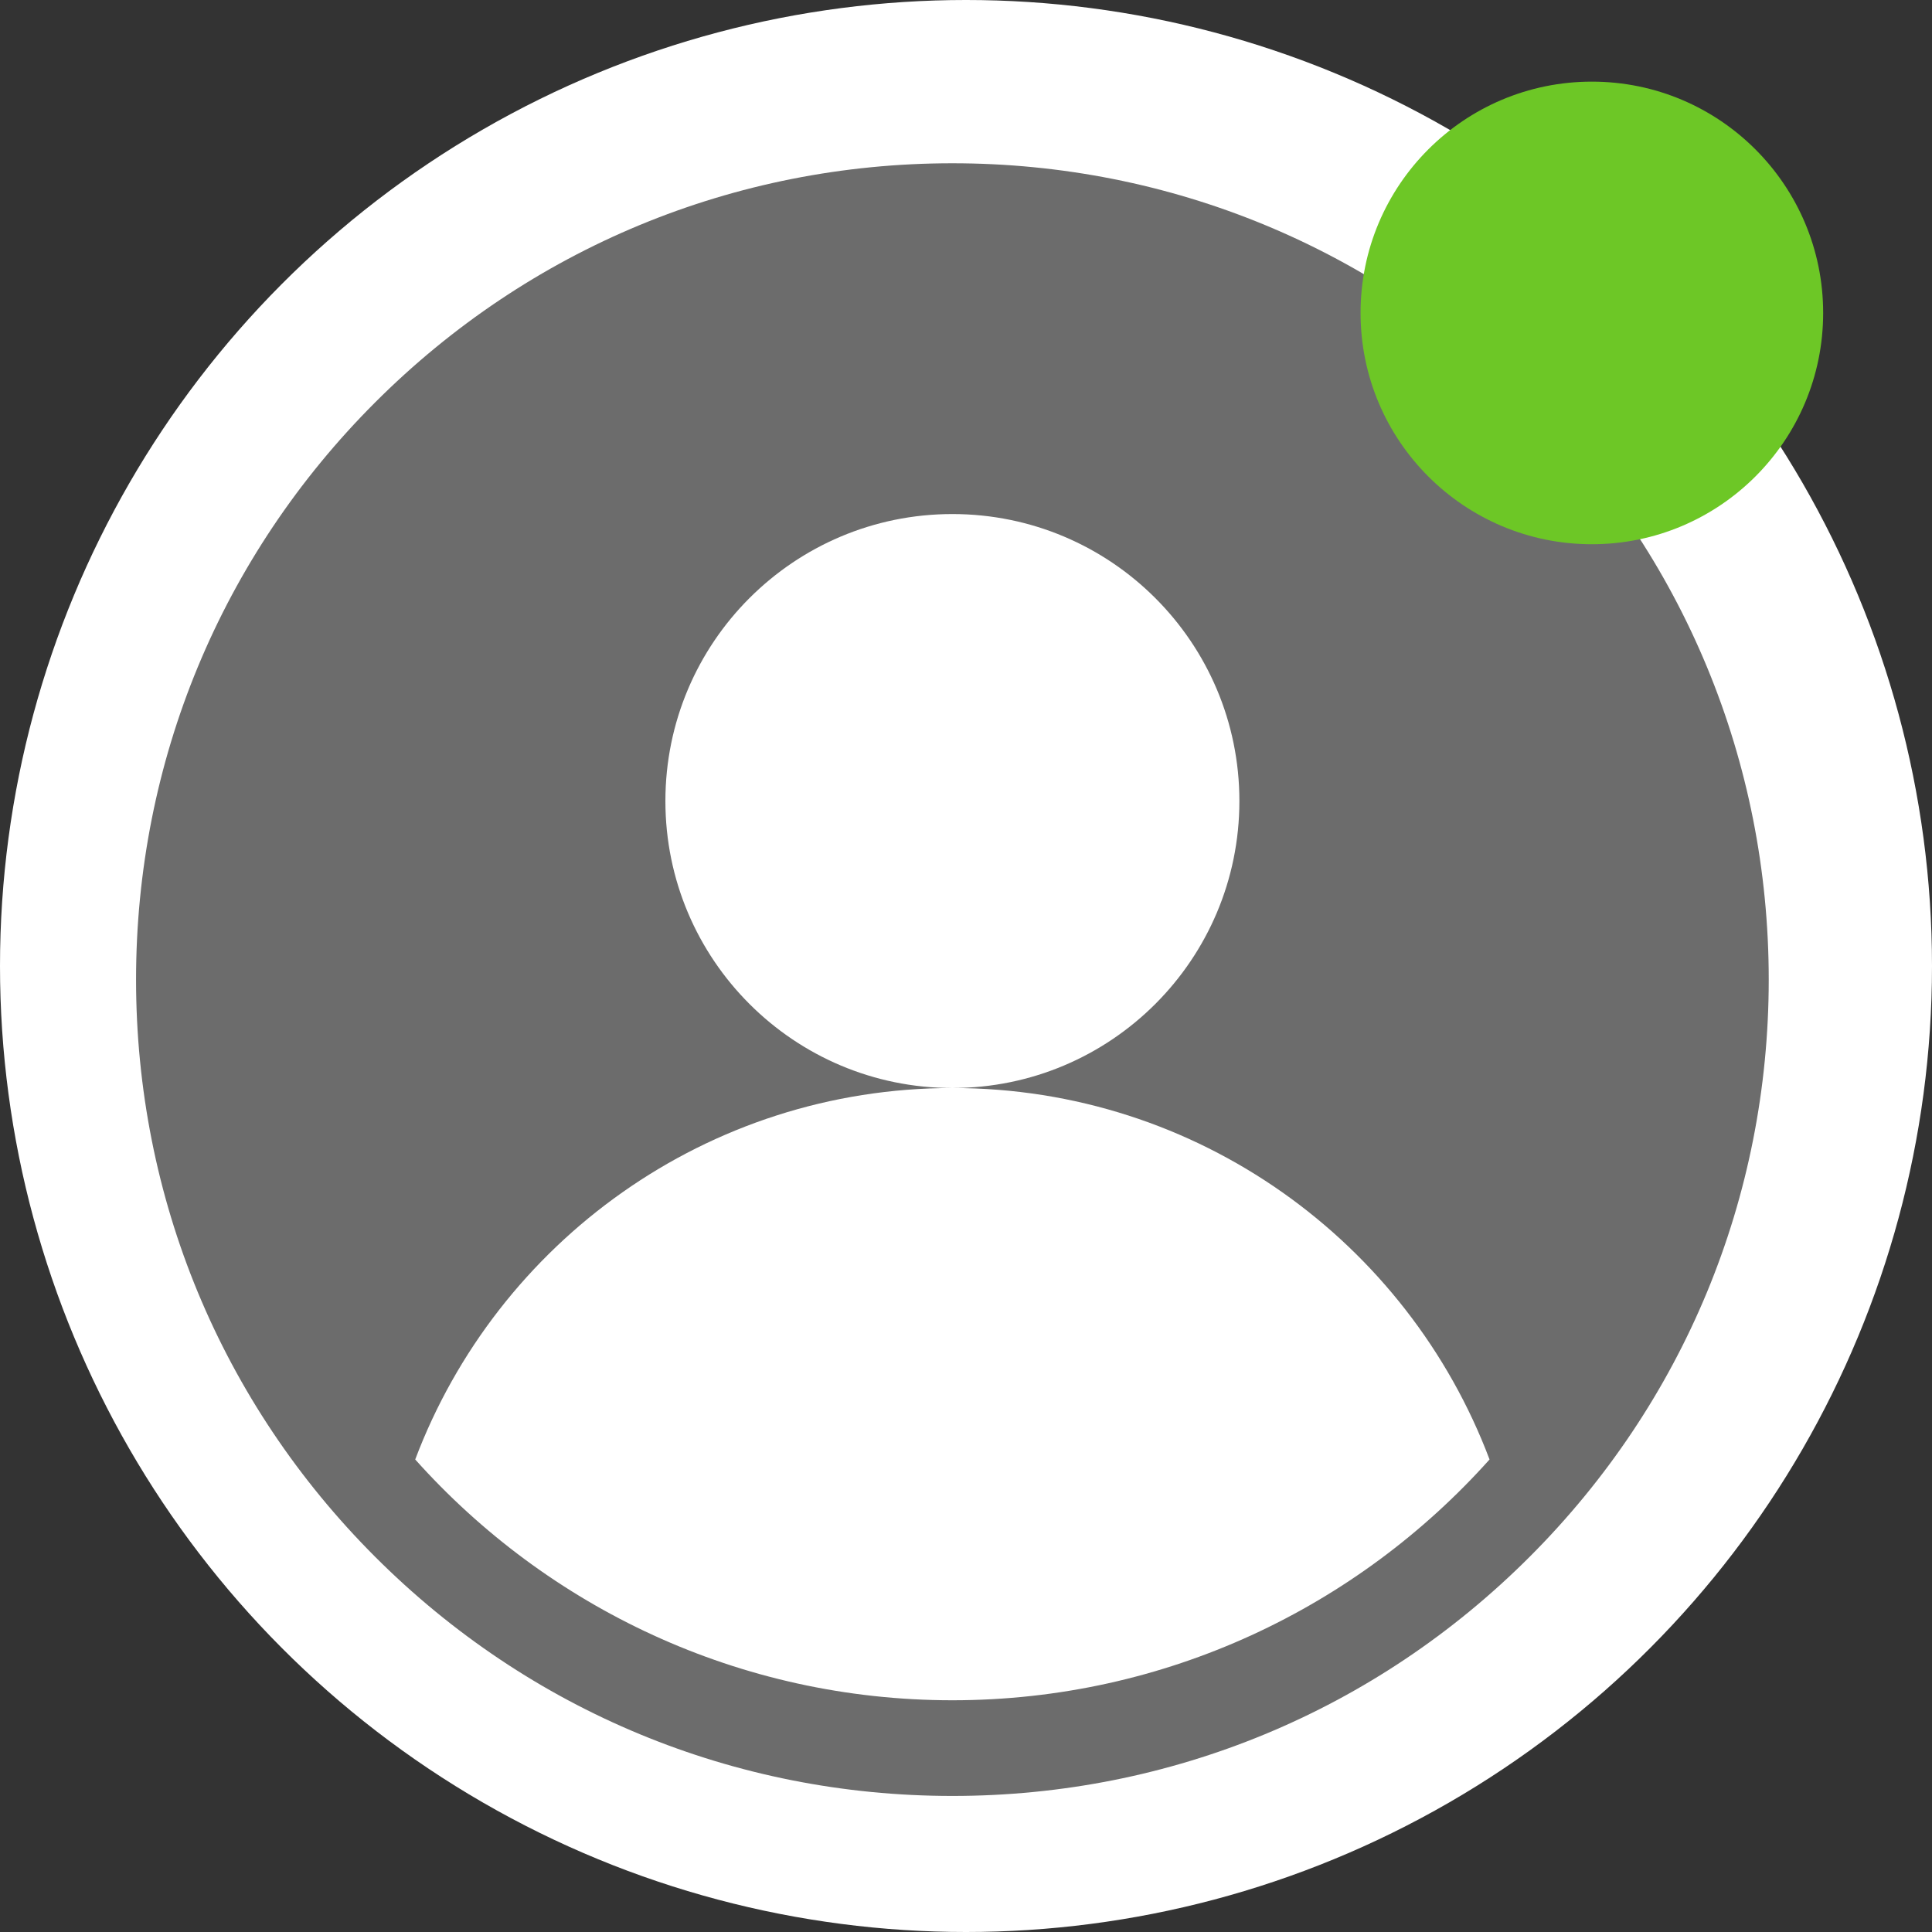
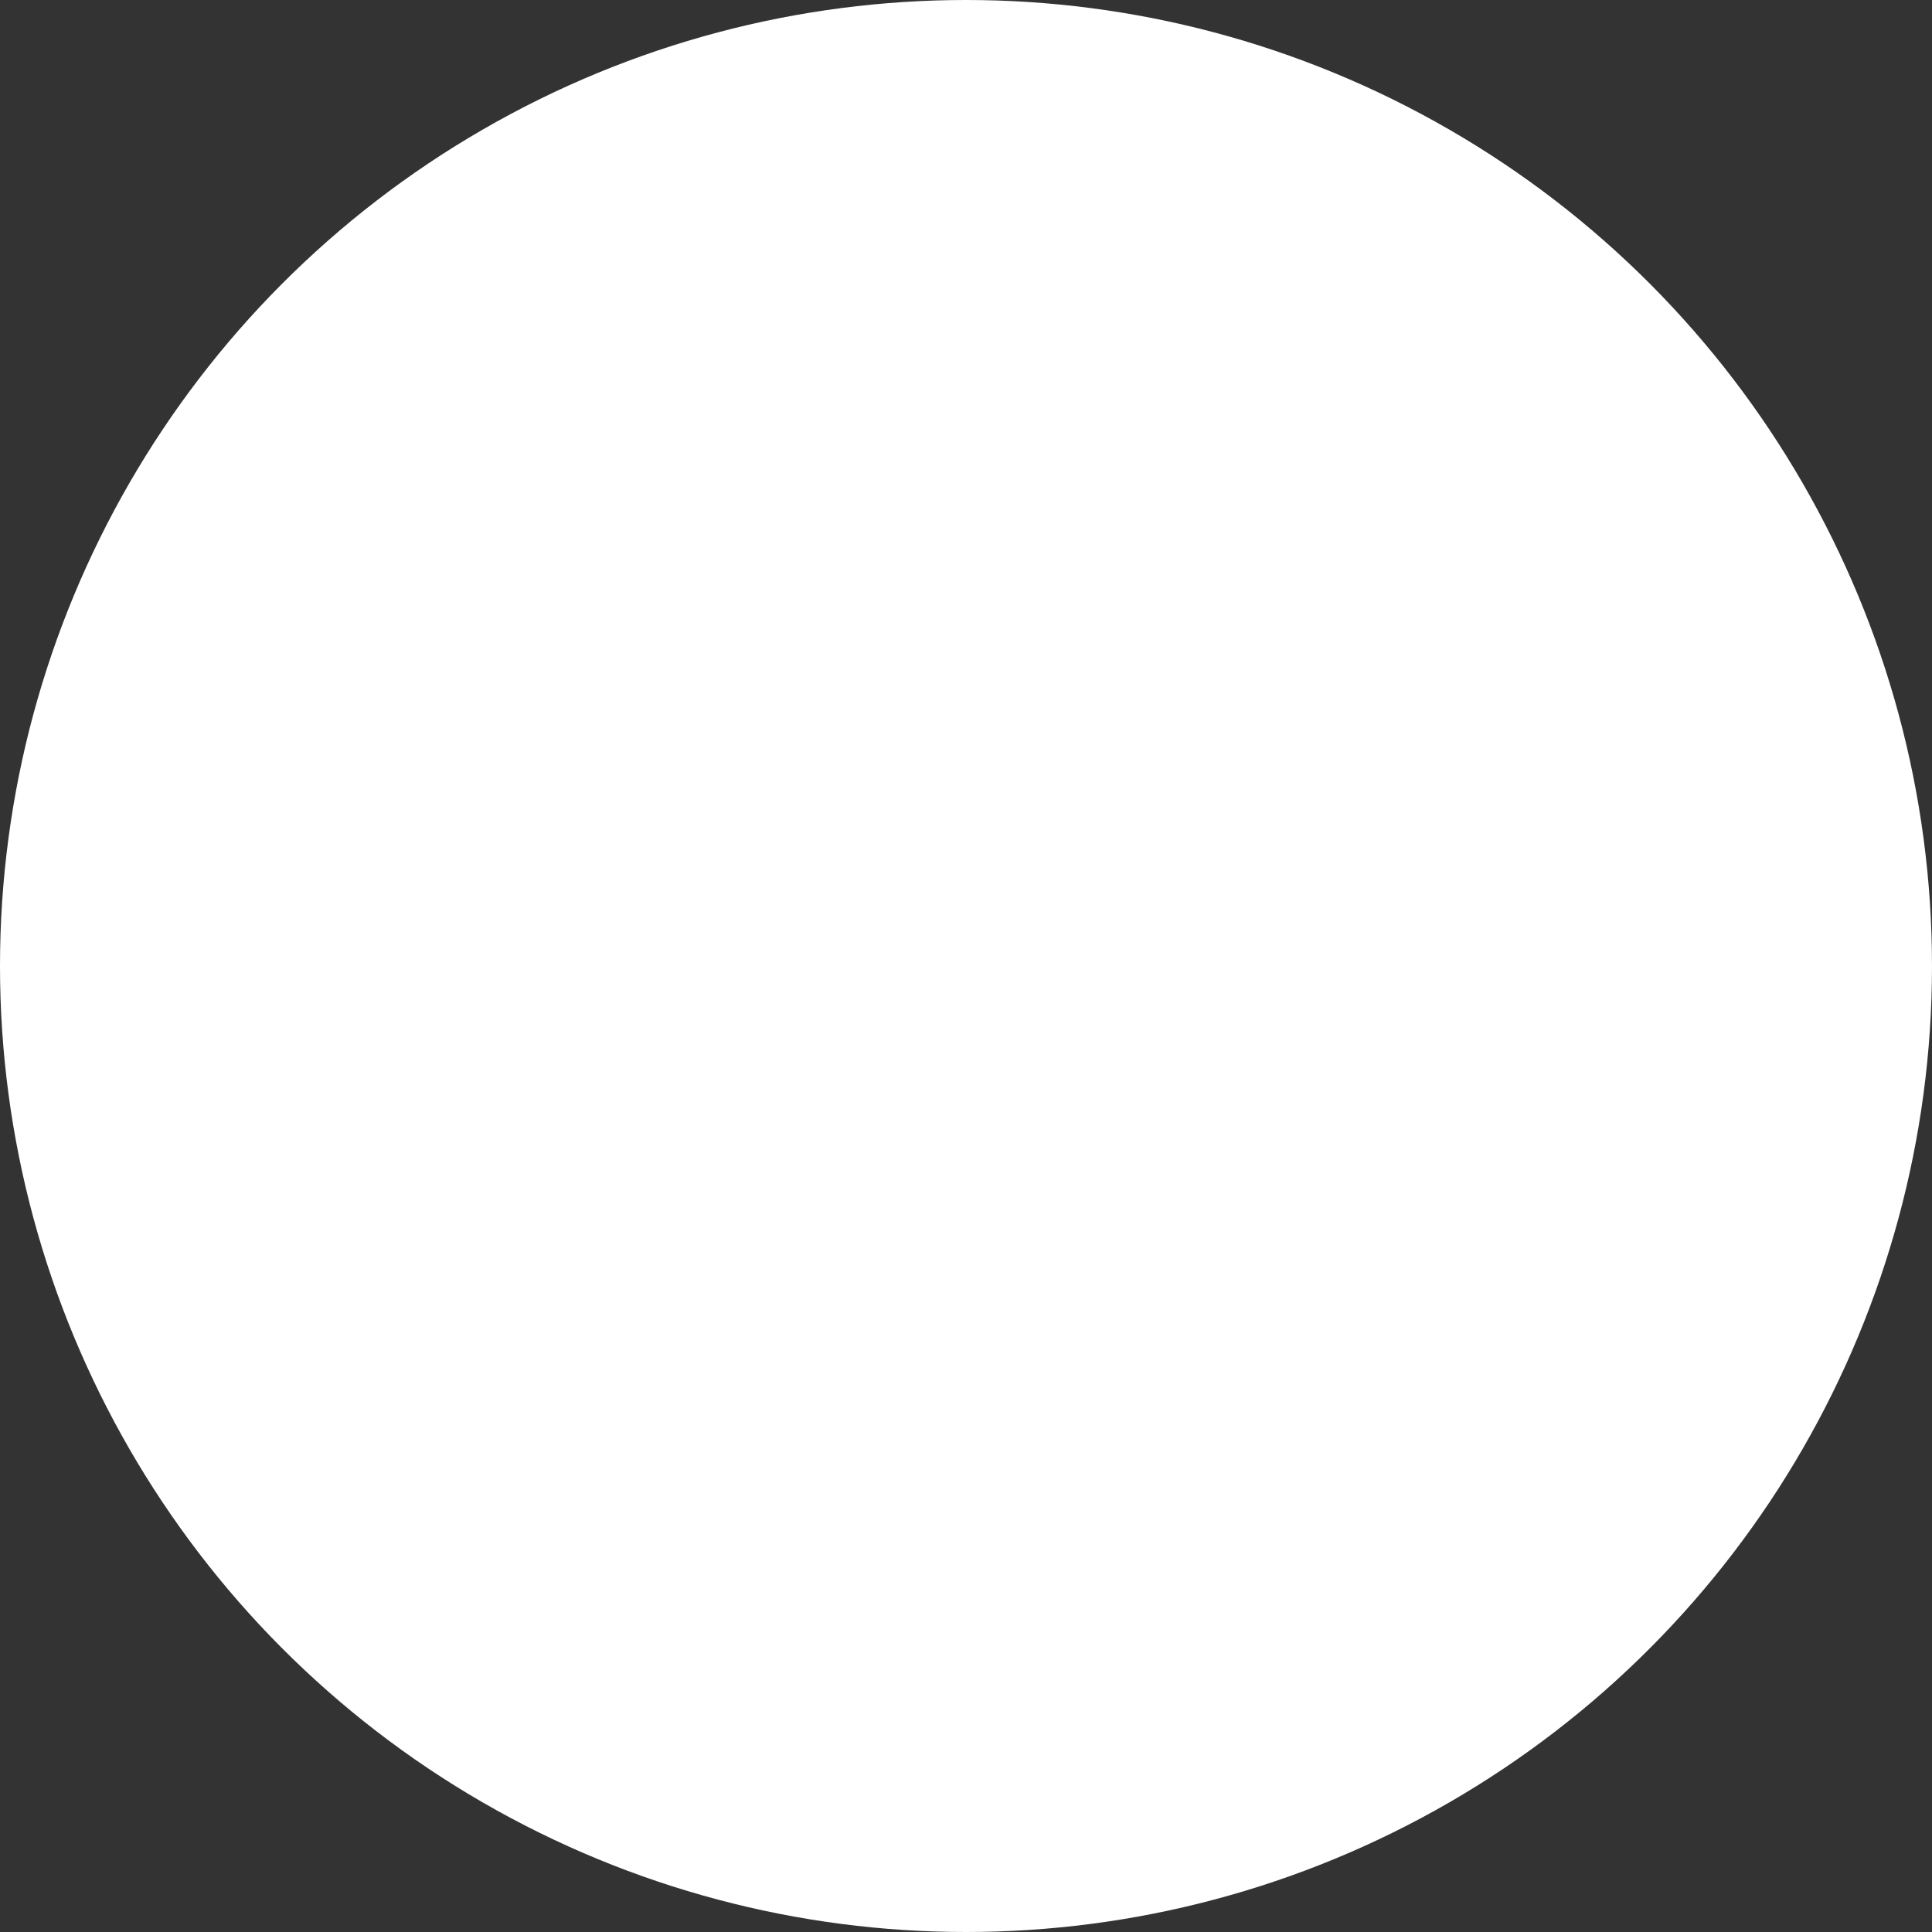
<svg xmlns="http://www.w3.org/2000/svg" width="71" height="71" viewBox="0 0 71 71" fill="none">
  <rect x="0" y="0" width="71" height="71" fill="#333333" stroke="none" />
  <circle cx="35.5" cy="35.5" r="35.5" fill="white" />
  <g clip-path="url(#clip0_11145_2190)">
-     <path d="M56.213 14.787C50.547 9.121 43.013 6 35 6C26.987 6 19.453 9.121 13.787 14.787C8.121 20.453 5 27.987 5 36C5 44.013 8.121 51.547 13.787 57.213C19.453 62.879 26.987 66 35 66C43.013 66 50.547 62.879 56.213 57.213C61.879 51.547 65 44.013 65 36C65 27.987 61.879 20.453 56.213 14.787ZM35 62.484C27.164 62.484 20.113 59.062 15.259 53.635C18.268 45.659 25.971 39.984 35 39.984C29.175 39.984 24.453 35.262 24.453 29.438C24.453 23.613 29.175 18.891 35 18.891C40.825 18.891 45.547 23.613 45.547 29.438C45.547 35.262 40.825 39.984 35 39.984C44.029 39.984 51.732 45.659 54.74 53.635C49.887 59.062 42.836 62.484 35 62.484Z" fill="#6C6C6C" />
-   </g>
-   <circle cx="58.5" cy="11.5" r="8.5" fill="#6DC726" />
+     </g>
  <defs>
    <clipPath id="clip0_11145_2190">
-       <rect width="60" height="60" fill="white" transform="translate(5 6)" />
-     </clipPath>
+       </clipPath>
  </defs>
</svg>